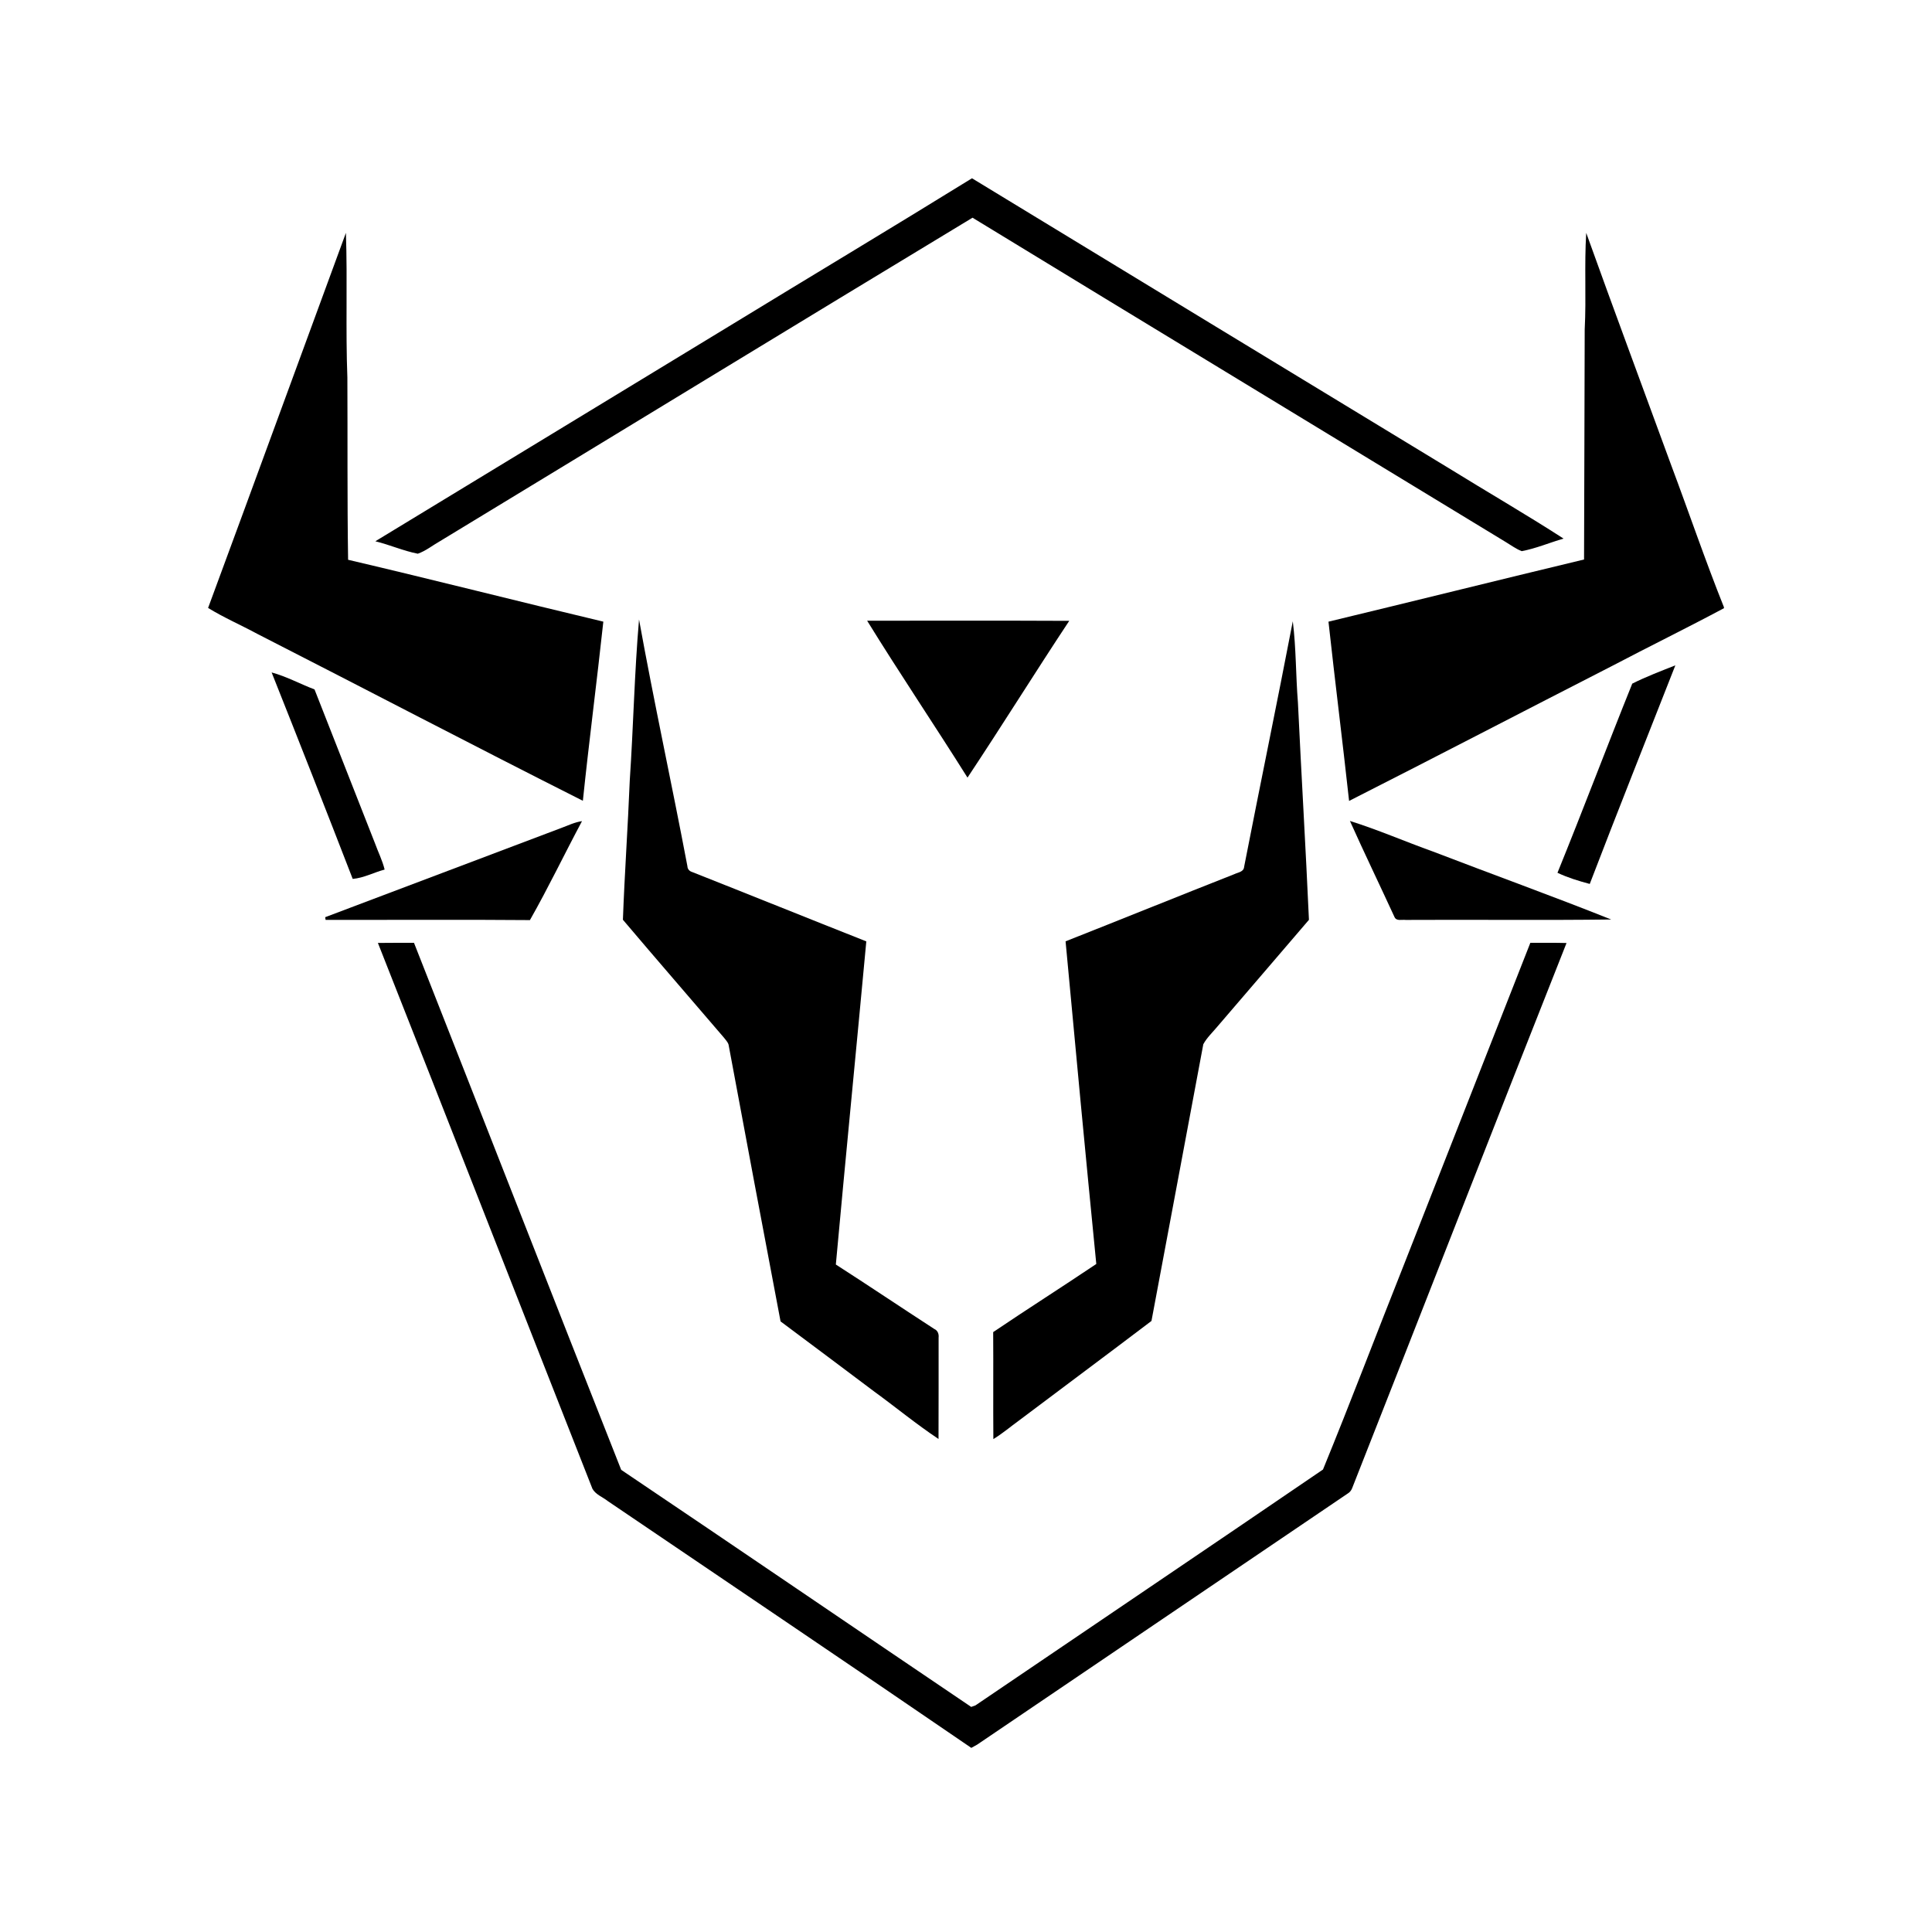
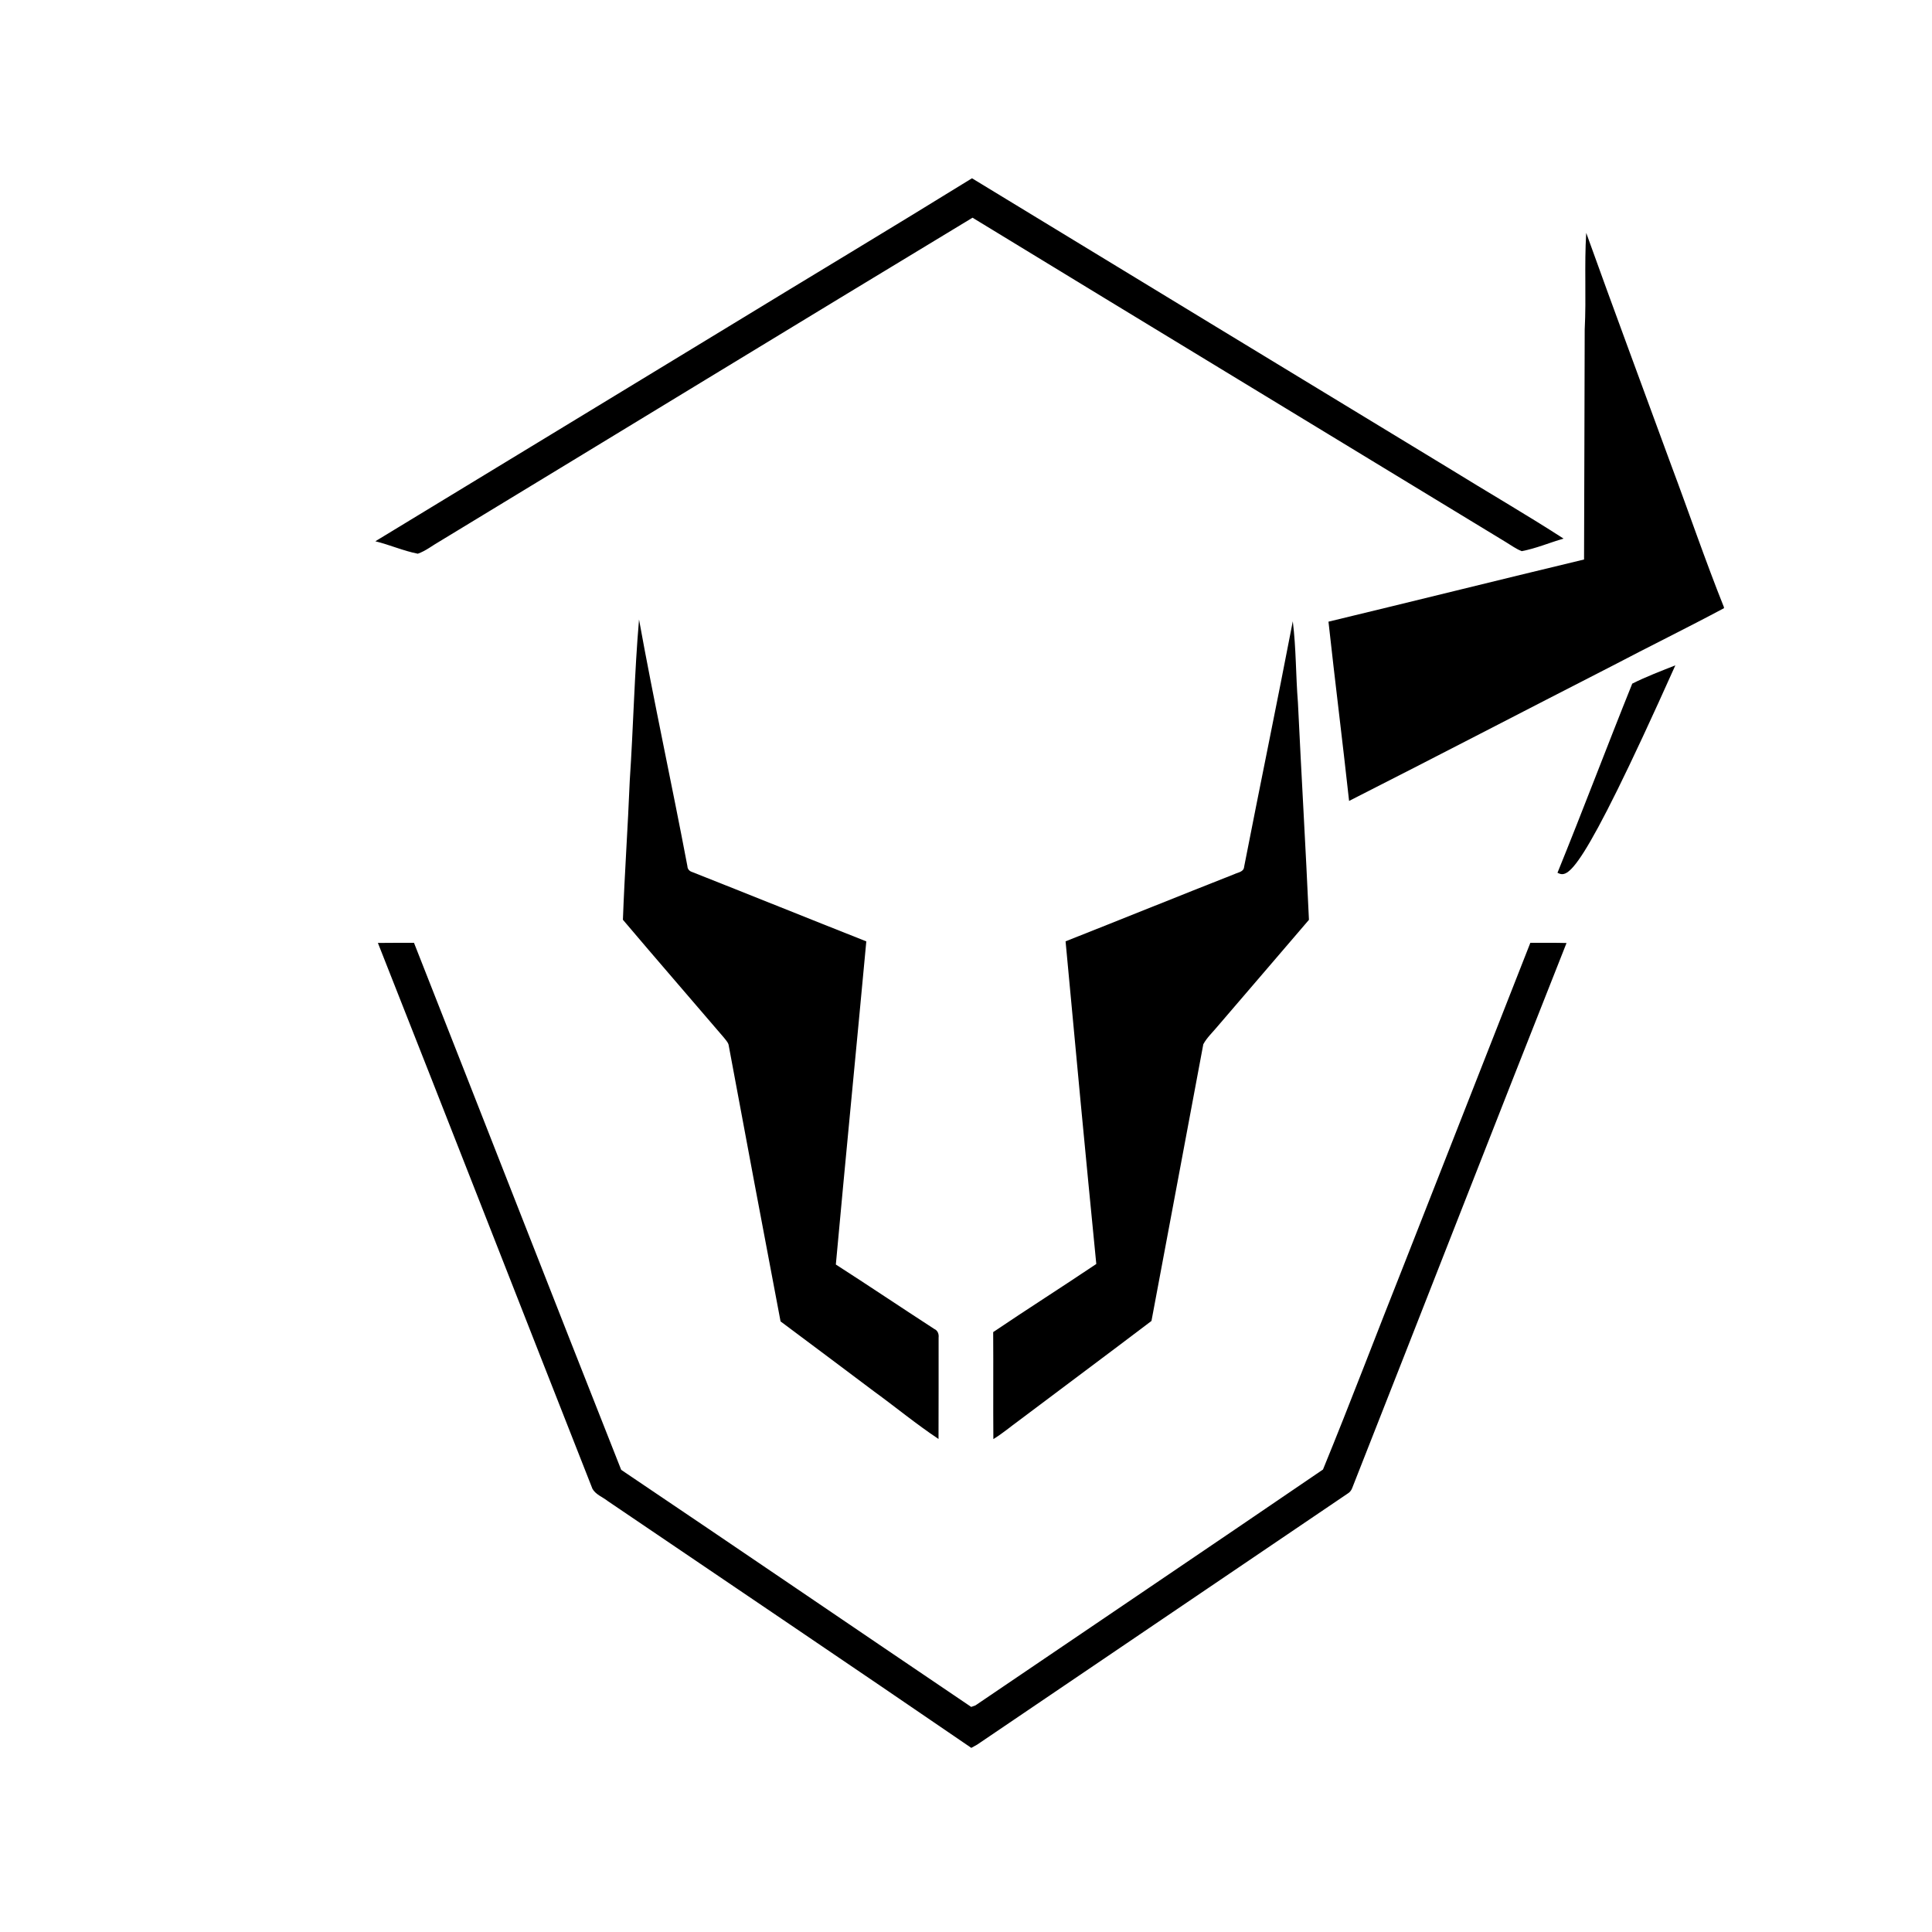
<svg xmlns="http://www.w3.org/2000/svg" width="130" height="130" viewBox="0 0 130 130" fill="none">
  <g clip-path="url(#clip0_2198_6581)">
    <path d="M65.396 12H65.41C76.093 18.506 86.784 25 97.474 31.495C100.046 33.086 102.667 34.601 105.209 36.241C104.268 36.512 103.357 36.906 102.393 37.086C102.006 36.935 101.671 36.684 101.319 36.473C89.361 29.194 77.388 21.94 65.439 14.649C53.481 21.878 41.556 29.163 29.61 36.412C29.11 36.694 28.656 37.069 28.112 37.258C27.138 37.067 26.22 36.657 25.256 36.421C33.169 31.608 41.09 26.803 49.002 21.986C54.462 18.65 59.953 15.363 65.396 12Z" fill="black" />
-     <path d="M14.002 40.907C17.111 32.501 20.178 24.079 23.276 15.668C23.386 18.913 23.25 22.164 23.374 25.409C23.395 29.493 23.36 33.58 23.423 37.666C29.157 39.009 34.866 40.467 40.597 41.829C40.163 45.85 39.638 49.86 39.22 53.883C31.891 50.191 24.62 46.381 17.31 42.65C16.214 42.058 15.065 41.561 14.002 40.907Z" fill="black" />
    <path d="M106.631 22.172C106.743 20.005 106.599 17.834 106.733 15.67C108.608 20.895 110.548 26.099 112.455 31.312C113.647 34.49 114.74 37.706 116 40.857V40.925C113.504 42.258 110.963 43.503 108.457 44.819C102.56 47.835 96.684 50.896 90.777 53.893C90.337 49.87 89.83 45.854 89.39 41.831C95.125 40.452 100.849 39.024 106.587 37.647C106.611 32.487 106.611 27.33 106.631 22.172Z" fill="black" />
    <path d="M42.375 52.524C42.618 48.913 42.688 45.291 42.999 41.685C44.002 47.233 45.205 52.743 46.254 58.284C46.259 58.47 46.385 58.618 46.564 58.672C50.477 60.219 54.379 61.796 58.292 63.343C57.62 70.592 56.903 77.839 56.242 85.087C58.464 86.515 60.655 87.989 62.87 89.426C63.096 89.524 63.184 89.765 63.157 90.001C63.152 92.275 63.164 94.551 63.151 96.825C61.654 95.83 60.266 94.682 58.812 93.625C56.718 92.053 54.623 90.479 52.522 88.914C51.342 82.708 50.178 76.499 49.023 70.29C48.966 70.105 48.819 69.966 48.707 69.815C46.446 67.169 44.161 64.544 41.914 61.888C42.028 58.764 42.249 55.648 42.375 52.524Z" fill="black" />
-     <path d="M58.347 41.766C62.881 41.768 67.415 41.753 71.947 41.775C69.633 45.27 67.421 48.832 65.101 52.324C62.879 48.786 60.54 45.321 58.347 41.766Z" fill="black" />
    <path d="M86.989 41.804C87.217 43.622 87.188 45.457 87.335 47.28C87.566 52.153 87.858 57.02 88.076 61.893C86.032 64.291 83.97 66.672 81.923 69.067C81.6 69.459 81.211 69.815 80.968 70.264C79.815 76.473 78.637 82.677 77.48 88.883C74.52 91.132 71.533 93.345 68.567 95.582C67.992 95.998 67.451 96.464 66.841 96.832C66.822 94.432 66.846 92.034 66.829 89.634C69.126 88.082 71.467 86.597 73.767 85.05C73.053 77.815 72.369 70.578 71.7 63.34C75.489 61.844 79.265 60.312 83.056 58.82C83.297 58.701 83.688 58.672 83.713 58.333C84.788 52.821 85.929 47.321 86.989 41.804Z" fill="black" />
-     <path d="M109.831 46C110.768 45.528 111.757 45.157 112.731 44.769C110.808 49.67 108.855 54.561 106.971 59.478C106.232 59.281 105.491 59.056 104.799 58.728C106.518 54.502 108.126 50.231 109.831 46Z" fill="black" />
-     <path d="M18.277 45.247C19.279 45.518 20.198 46.022 21.164 46.391C22.522 49.843 23.877 53.296 25.234 56.749C25.446 57.337 25.732 57.9 25.881 58.511C25.161 58.701 24.486 59.074 23.733 59.14C21.937 54.5 20.117 49.868 18.277 45.247Z" fill="black" />
-     <path d="M37.77 55.711C38.227 55.54 38.674 55.324 39.162 55.253C37.979 57.465 36.896 59.732 35.658 61.911C31.077 61.872 26.494 61.905 21.91 61.896C21.902 61.85 21.887 61.761 21.88 61.716C27.177 59.72 32.471 57.709 37.77 55.711Z" fill="black" />
-     <path d="M90.833 55.24C92.727 55.833 94.554 56.63 96.424 57.3C100.416 58.835 104.442 60.287 108.414 61.871C103.806 61.931 99.194 61.873 94.583 61.9C94.333 61.866 93.959 62 93.832 61.703C92.839 59.546 91.805 57.406 90.833 55.24Z" fill="black" />
+     <path d="M109.831 46C110.768 45.528 111.757 45.157 112.731 44.769C106.232 59.281 105.491 59.056 104.799 58.728C106.518 54.502 108.126 50.231 109.831 46Z" fill="black" />
    <path d="M25.428 63.448C26.237 63.436 27.046 63.443 27.857 63.441C32.515 75.257 37.127 87.092 41.799 98.903C49.663 104.198 57.493 109.547 65.35 114.855C65.422 114.83 65.565 114.777 65.636 114.752C73.429 109.459 81.242 104.191 89.021 98.881C90.903 94.29 92.659 89.641 94.495 85.029C97.321 77.833 100.143 70.636 102.973 63.441C103.784 63.443 104.597 63.431 105.408 63.453C100.564 75.673 95.799 87.925 90.976 100.153C90.915 100.304 90.813 100.421 90.674 100.504C82.361 106.124 74.065 111.77 65.753 117.391C65.655 117.447 65.456 117.555 65.357 117.611C57.226 112.042 49.051 106.538 40.896 101.004C40.554 100.731 40.083 100.57 39.864 100.177C35.043 87.938 30.262 75.681 25.428 63.448Z" fill="black" />
  </g>
  <defs>
    <clipPath id="clip0_2198_6581">
      <rect width="102" height="106" fill="white" transform="translate(14 12)" />
    </clipPath>
  </defs>
</svg>